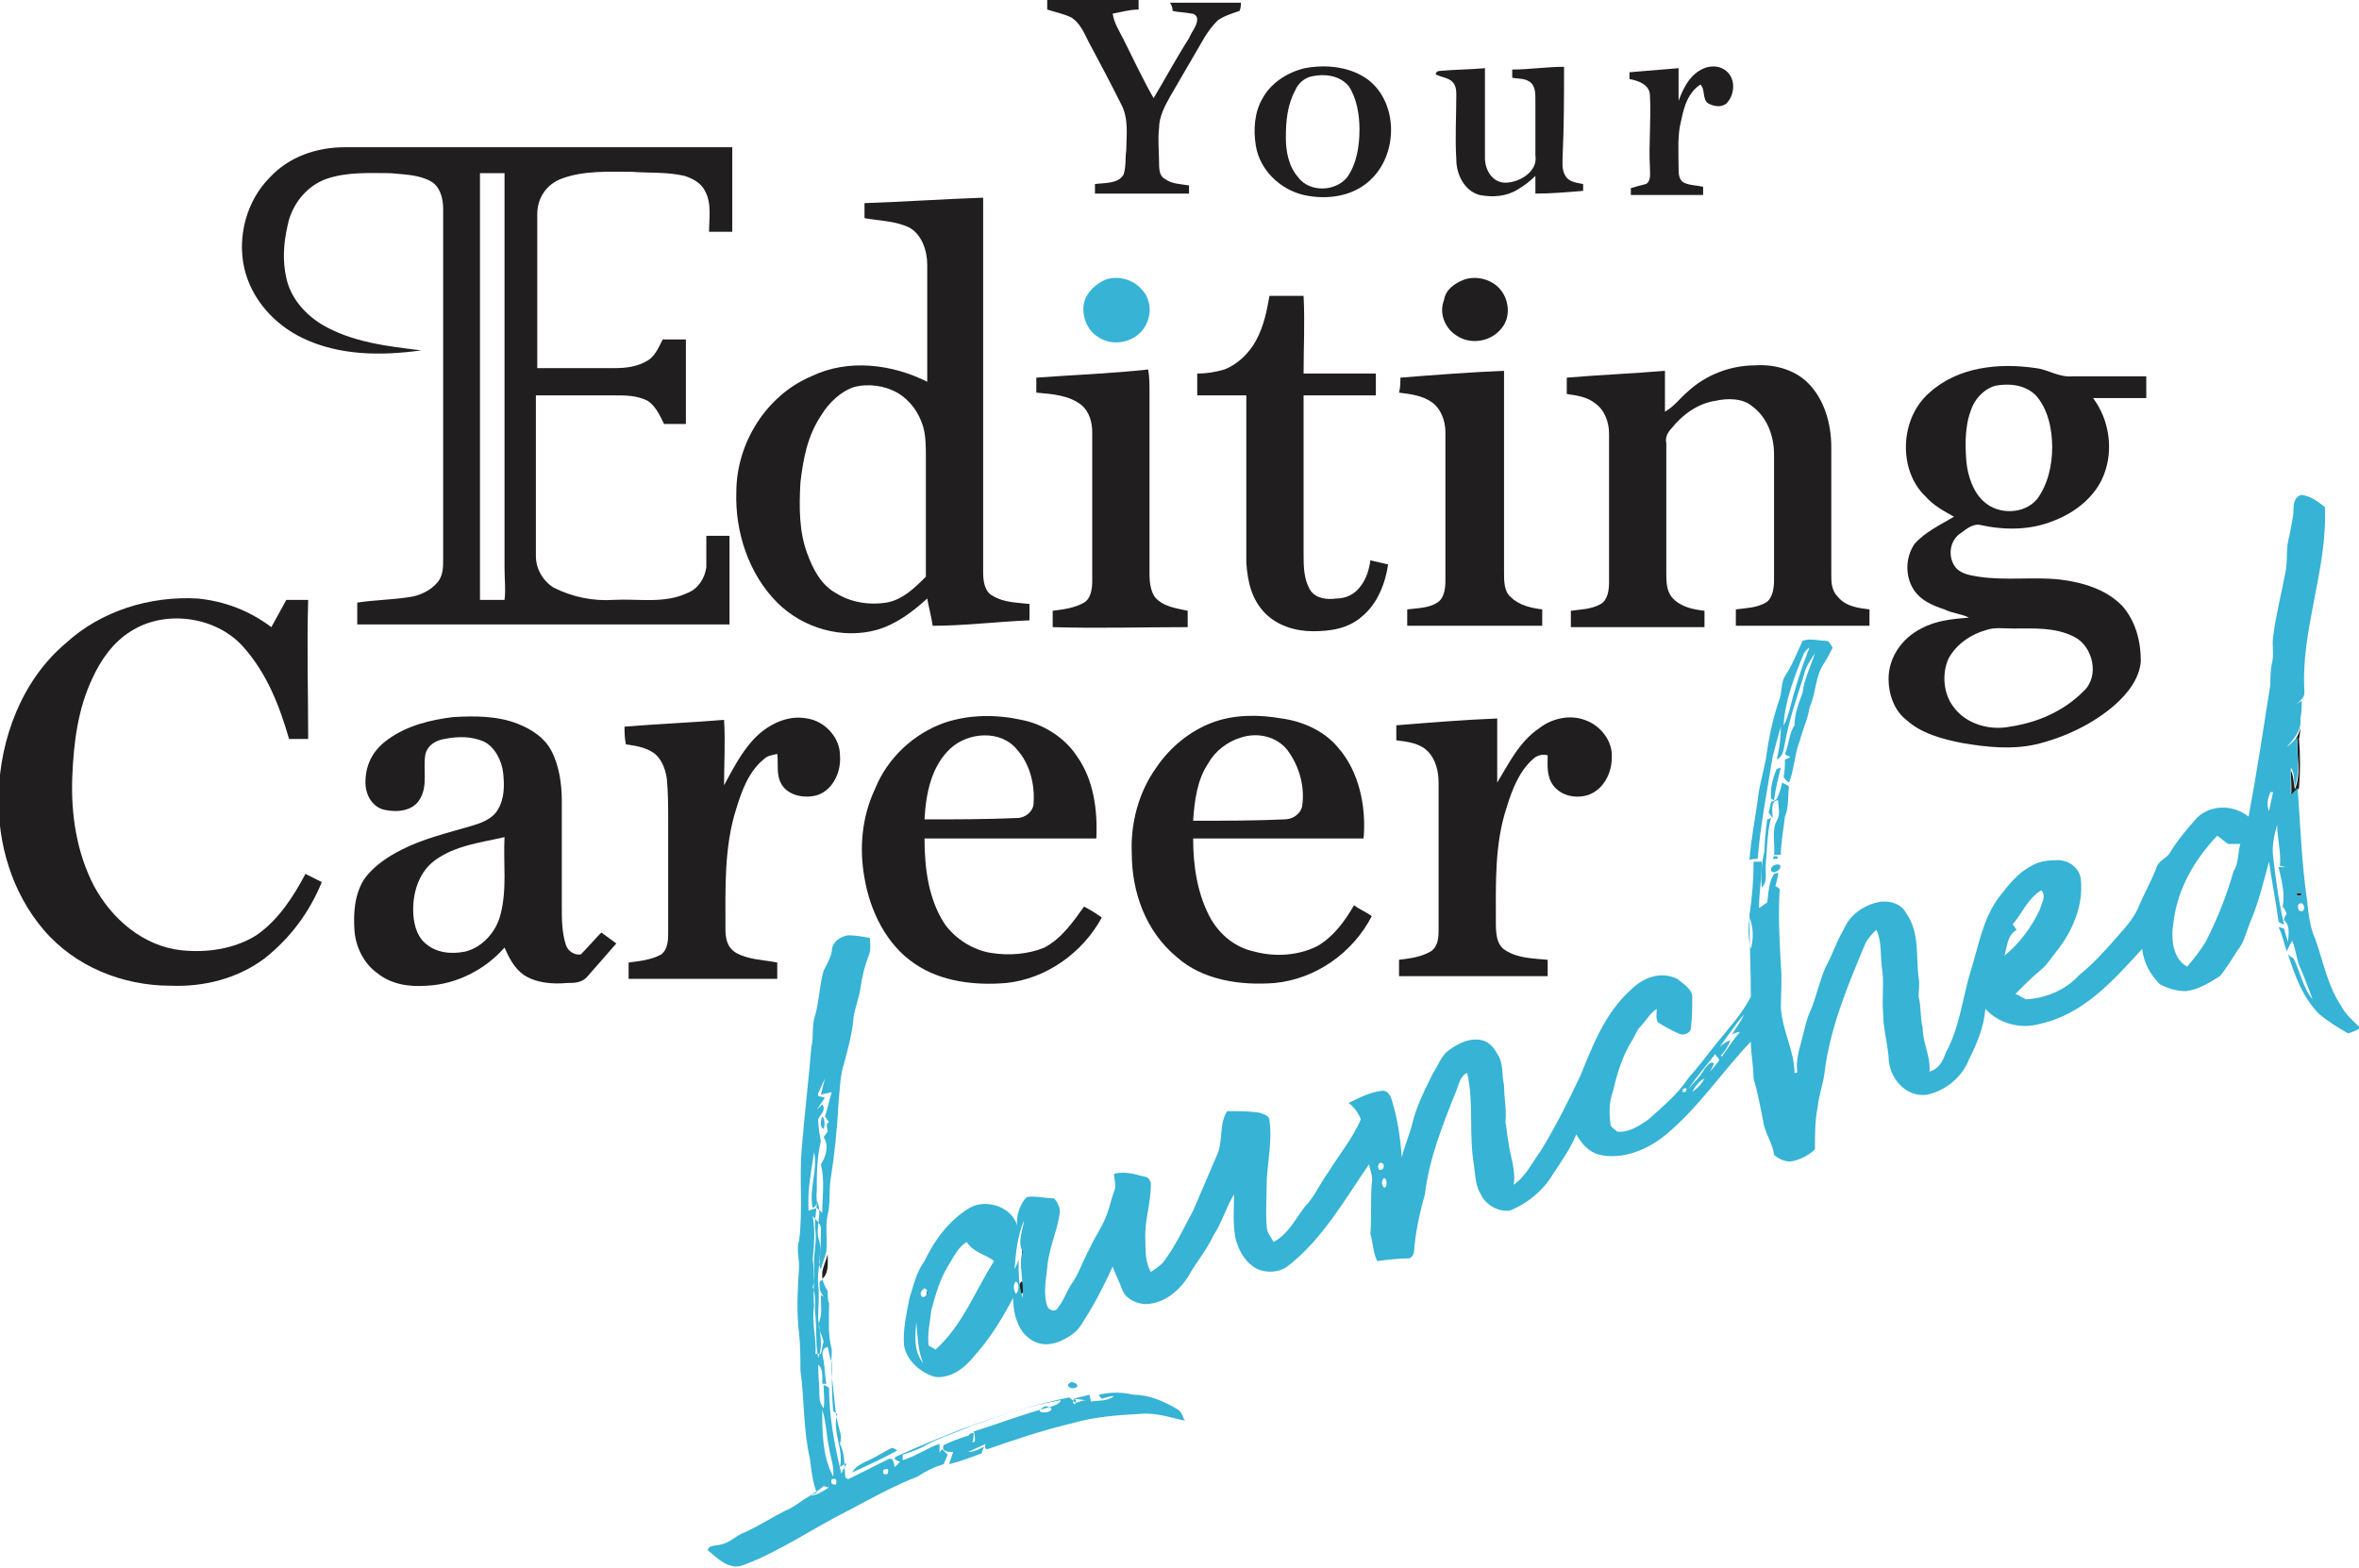
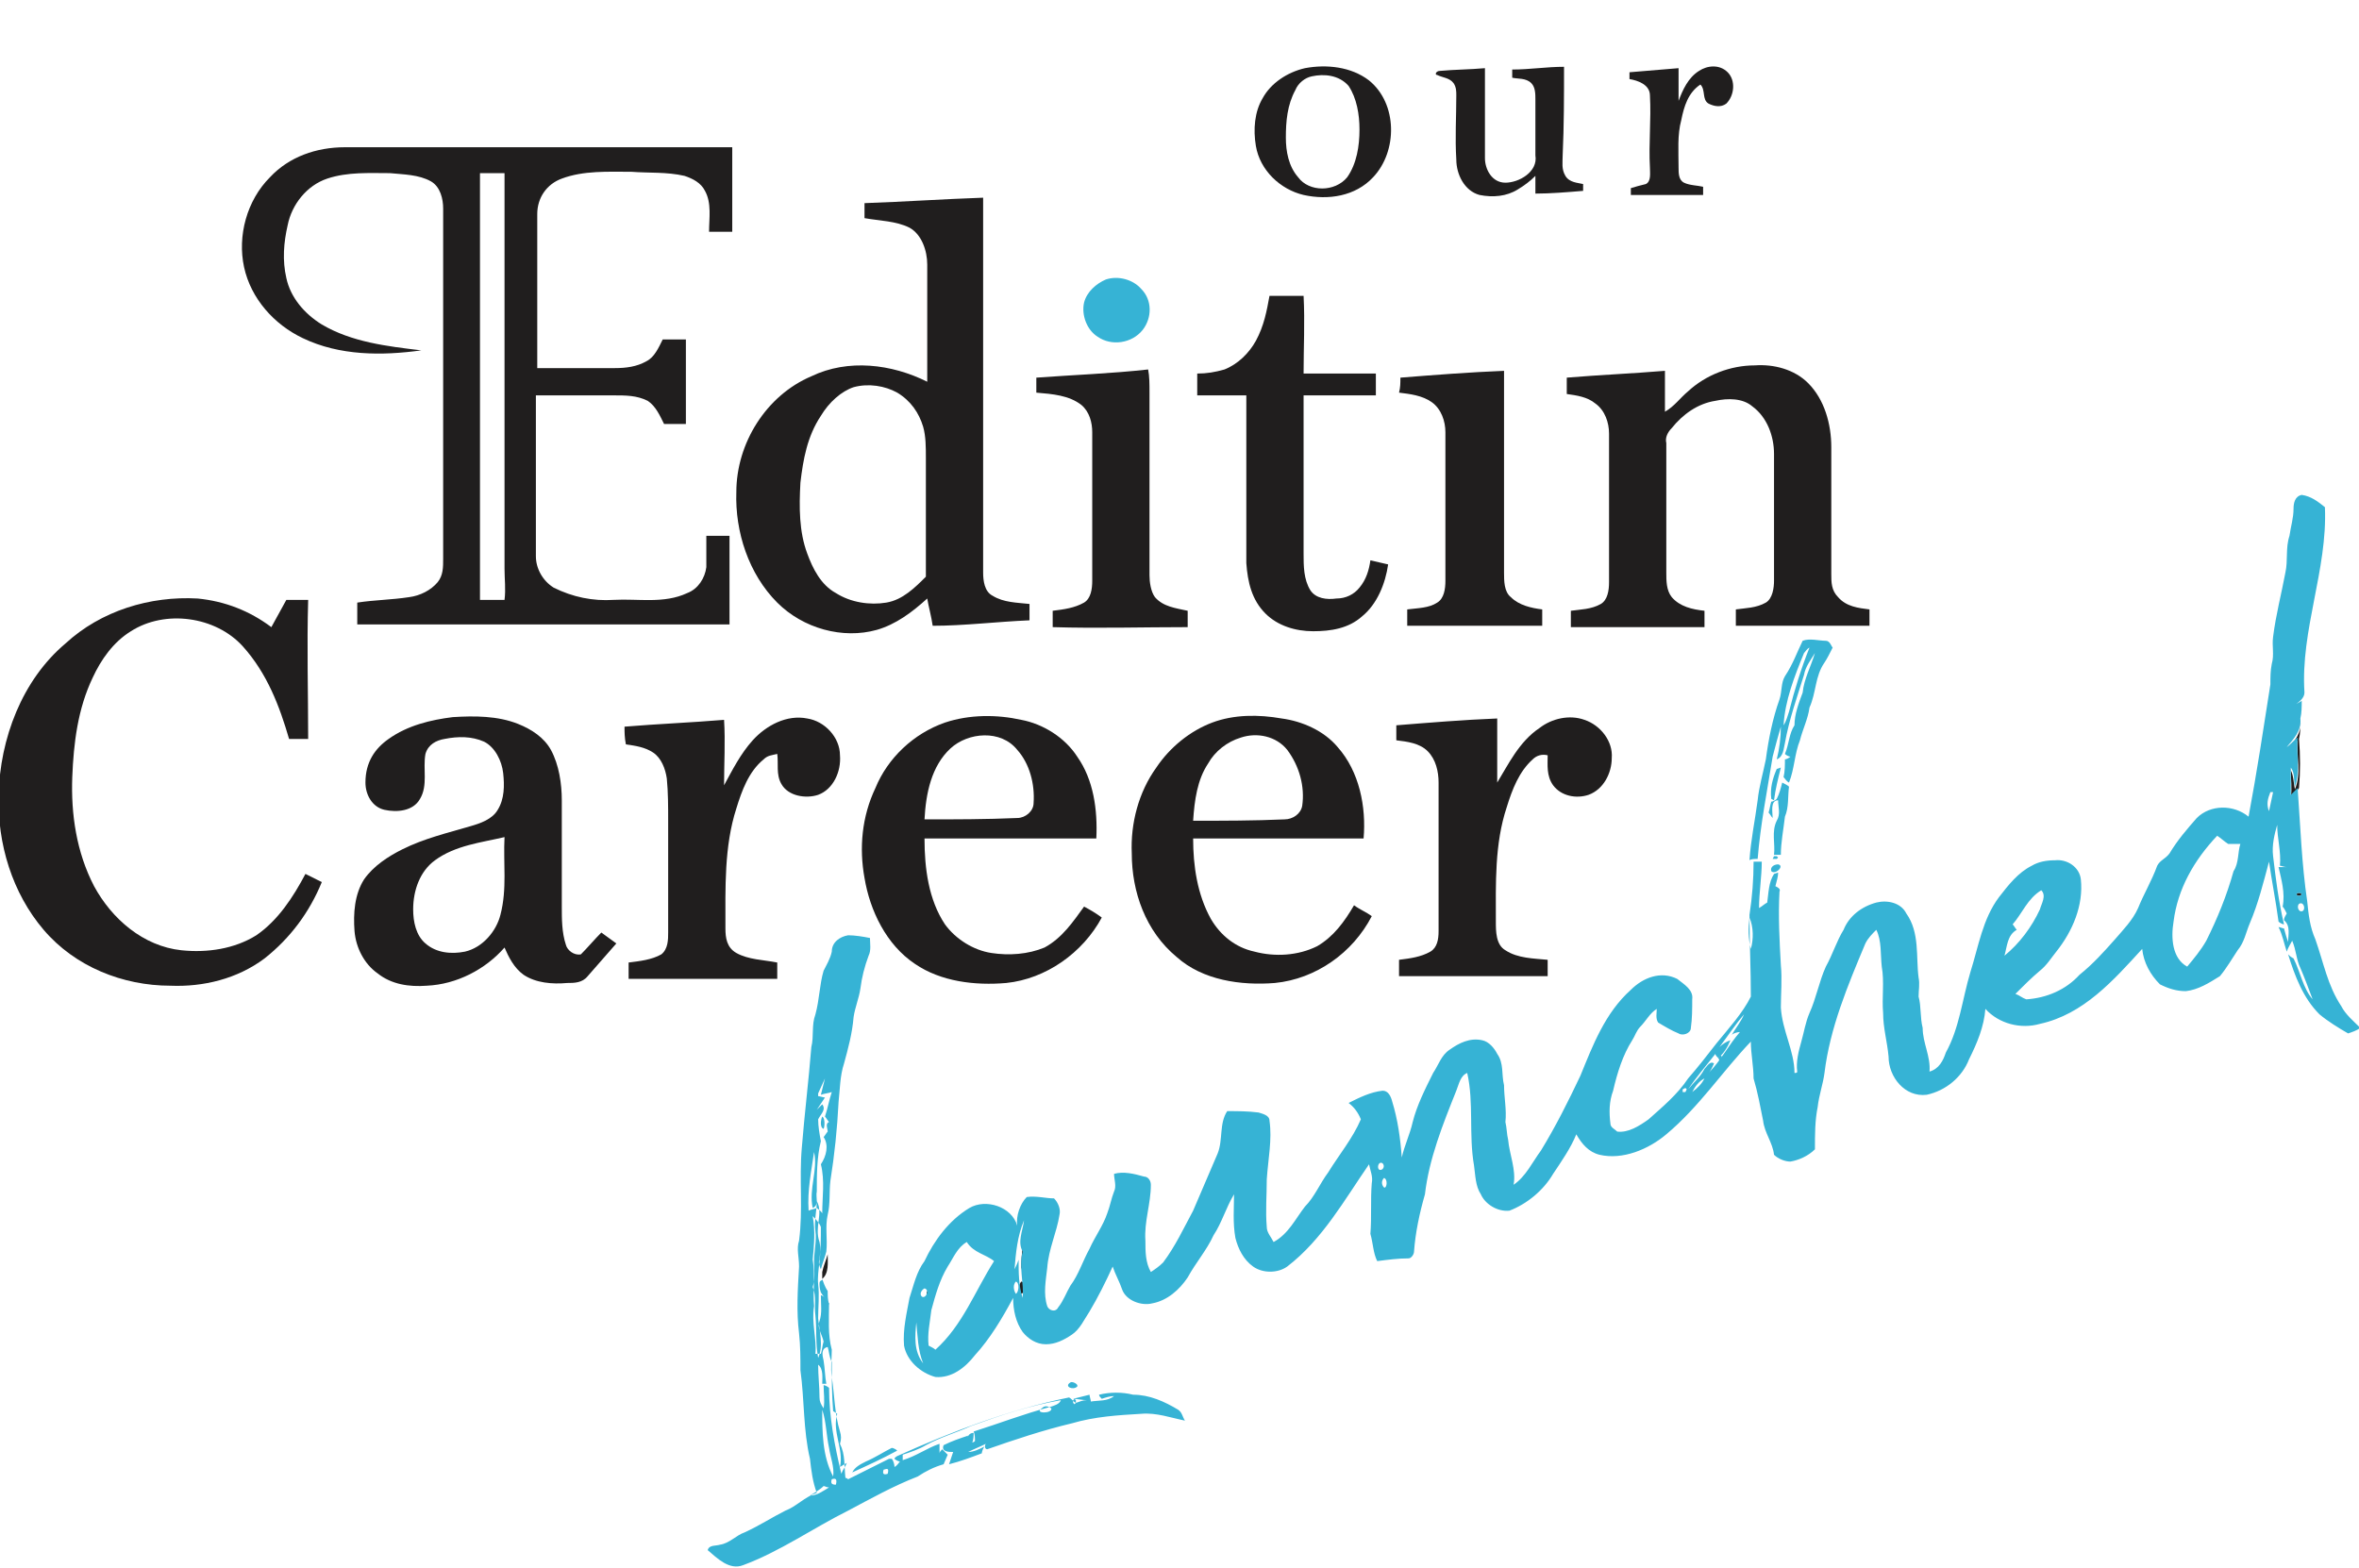
<svg xmlns="http://www.w3.org/2000/svg" version="1.1" id="Layer_1" x="0px" y="0px" width="173px" height="115px" viewBox="0 0 173 115" xml:space="preserve">
  <defs>
    <symbol id="content" viewBox="0 0 173 115" preserveAspectRatio="xMidYMid meet">
      <g id="NoColourRemove">
-         <path fill="#201E1E" d="M76.8,0h6.7c0,0.2,0,0.5,0,0.7c-0.7,0-1.3,0.2-1.9,0.3c0.1,0.7,0.5,1.3,0.8,1.9c0.7,1.4,1.4,2.9,2.2,4.3   c0.9-1.5,1.7-3,2.6-4.4c0.2-0.5,0.6-0.9,0.6-1.4c0-0.2-0.2-0.4-0.4-0.4c-0.5-0.1-1-0.1-1.4-0.2c0-0.2-0.1-0.5-0.2-0.6   c1.7,0,3.5,0,5.2,0c0,0.2,0,0.4-0.1,0.6c-0.6,0.2-1.2,0.4-1.6,0.7c-0.4,0.4-0.7,0.8-1,1.3c-0.8,1.4-1.7,2.9-2.5,4.3   C85.4,7.8,85,8.6,85,9.4c-0.1,0.8,0,1.7,0,2.5c0,0.4,0,1,0.4,1.2c0.5,0.4,1.2,0.4,1.8,0.5c0,0.2,0,0.5,0,0.6c-2.3,0-4.6,0-6.9,0   c0-0.2,0-0.5,0-0.7c0.7-0.1,1.7,0,2.1-0.7c0.2-0.6,0.1-1.2,0.2-1.8c0-1.1,0.2-2.3-0.4-3.4C81.4,6,80.6,4.5,79.8,3   c-0.3-0.6-0.6-1.3-1.2-1.7C78,1,77.4,0.9,76.8,0.7C76.8,0.5,76.8,0.2,76.8,0z" />
        <path fill="#201E1E" d="M95.7,5c1.6-0.3,3.4-0.1,4.7,0.9c2.1,1.7,2.1,5.2,0.3,7.1c-1.3,1.4-3.3,1.7-5.1,1.3   c-1.7-0.4-3.2-1.8-3.5-3.6c-0.2-1.2-0.1-2.5,0.5-3.5C93.2,6.1,94.4,5.3,95.7,5z M96.2,5.6c-0.5,0.1-1,0.5-1.2,1   c-0.6,1.1-0.7,2.3-0.7,3.5c0,1,0.2,2.1,0.9,2.9c0.8,1.1,2.7,1.1,3.6,0c0.7-1,0.9-2.3,0.9-3.5c0-1.1-0.2-2.3-0.8-3.2   C98.2,5.5,97.1,5.4,96.2,5.6z" />
        <path fill="#201E1E" d="M124.6,5.2c0.6-0.4,1.5-0.5,2.1,0.1c0.6,0.6,0.5,1.7-0.1,2.3c-0.4,0.3-0.9,0.2-1.3,0   c-0.5-0.3-0.2-1-0.6-1.4c-0.9,0.6-1.2,1.6-1.4,2.6c-0.3,1.1-0.2,2.3-0.2,3.5c0,0.4,0,0.9,0.4,1.1c0.4,0.2,1,0.2,1.4,0.3   c0,0.1,0,0.4,0,0.6c-1.8,0-3.6,0-5.3,0v-0.5c0.3-0.1,0.7-0.2,1.1-0.3c0.4-0.2,0.3-0.8,0.3-1.2c-0.1-1.8,0.1-3.5,0-5.3   c0-0.8-0.9-1.1-1.5-1.2c0-0.1,0-0.4,0-0.5c1.2-0.1,2.4-0.2,3.6-0.3c0,0.8,0,1.6,0,2.4C123.4,6.6,123.8,5.7,124.6,5.2z" />
        <path fill="#201E1E" d="M105.6,5.2c1.1-0.1,2.2-0.1,3.3-0.2c0,2.2,0,4.4,0,6.6c0,0.8,0.5,1.8,1.5,1.8s2.4-0.8,2.2-2   c0-1.4,0-2.7,0-4.1c0-0.4,0-0.9-0.3-1.2c-0.4-0.4-1-0.3-1.4-0.4c0-0.2,0-0.4,0-0.6c1.3,0,2.5-0.2,3.8-0.2c0,2.2,0,4.3-0.1,6.5   c0,0.5-0.1,1,0.2,1.5c0.3,0.5,0.9,0.5,1.3,0.6c0,0.2,0,0.4,0,0.5c-1.2,0.1-2.4,0.2-3.5,0.2c0-0.5,0-0.9,0-1.3   c-0.4,0.4-0.8,0.7-1.3,1c-0.8,0.5-1.8,0.6-2.8,0.4c-1.1-0.3-1.7-1.5-1.7-2.6c-0.1-1.6,0-3.1,0-4.7c0-0.3,0-0.6-0.2-0.9   c-0.3-0.4-0.8-0.4-1.2-0.6C105.2,5.5,105.3,5.2,105.6,5.2z" />
        <path fill="#201E1E" d="M19.8,13c1.4-1.5,3.4-2.2,5.5-2.2c9.5,0,18.9,0,28.4,0c0,2.1,0,4.2,0,6.2c-0.6,0-1.1,0-1.7,0   c0-1,0.2-2.1-0.3-3c-0.3-0.6-0.9-0.9-1.5-1.1c-1.3-0.3-2.6-0.2-3.9-0.3c-1.7,0-3.5-0.1-5.1,0.5c-1.1,0.4-1.8,1.4-1.8,2.6   c0,3.8,0,7.5,0,11.3c1.9,0,3.8,0,5.7,0c0.8,0,1.6-0.1,2.3-0.5c0.6-0.3,0.9-1,1.2-1.6c0.6,0,1.1,0,1.7,0c0,2.1,0,4.1,0,6.2   c-0.5,0-1.1,0-1.6,0c-0.3-0.6-0.6-1.3-1.2-1.7C46.7,29,45.9,29,45,29c-1.9,0-3.8,0-5.7,0c0,3.9,0,7.9,0,11.8c0,0.9,0.5,1.8,1.3,2.3   c1.4,0.7,2.9,1,4.4,0.9c1.8-0.1,3.7,0.3,5.4-0.5c0.8-0.3,1.3-1.1,1.4-1.9c0-0.7,0-1.5,0-2.3c0.6,0,1.1,0,1.7,0c0,2.2,0,4.3,0,6.5   c-9.1,0-18.2,0-27.3,0c0-0.5,0-1.1,0-1.6c1.3-0.2,2.5-0.2,3.8-0.4c0.8-0.1,1.6-0.5,2.1-1.1c0.4-0.5,0.4-1.1,0.4-1.7   c0-8.6,0-17.1,0-25.7c0-0.7-0.2-1.6-0.9-2c-0.9-0.5-2-0.5-3-0.6c-1.5,0-3.1-0.1-4.6,0.4s-2.6,1.9-2.9,3.4c-0.3,1.3-0.4,2.6-0.1,3.9   c0.3,1.4,1.3,2.6,2.6,3.4c2.2,1.3,4.8,1.6,7.3,1.9c-2.9,0.4-6,0.4-8.7-0.9c-2.1-1-3.8-2.9-4.3-5.2S18.1,14.7,19.8,13z M35.2,12.7   c0,10.4,0,20.9,0,31.3c0.6,0,1.2,0,1.8,0c0.1-0.8,0-1.5,0-2.3c0-9.7,0-19.3,0-29C36.4,12.7,35.7,12.7,35.2,12.7z" />
        <path fill="#201E1E" d="M63.4,14.9c2.9-0.1,5.8-0.3,8.7-0.4c0,9.2,0,18.4,0,27.5c0,0.6,0.1,1.4,0.7,1.7c0.8,0.5,1.8,0.5,2.7,0.6   c0,0.4,0,0.8,0,1.2c-2.4,0.1-4.8,0.4-7.1,0.4c-0.1-0.7-0.3-1.4-0.4-2c-1.1,1-2.3,1.9-3.7,2.3c-2.5,0.7-5.4-0.1-7.3-2   c-2.1-2.1-3.1-5.2-3-8.1c0-3.6,2.2-7.1,5.5-8.5c2.7-1.3,5.9-0.9,8.5,0.4c0-2.9,0-5.7,0-8.6c0-1-0.4-2.2-1.3-2.7   c-1-0.5-2.2-0.5-3.3-0.7C63.4,15.7,63.4,15.3,63.4,14.9z M60.2,30.5c-1,1.5-1.3,3.2-1.5,4.9c-0.1,1.8-0.1,3.6,0.5,5.2   c0.4,1.1,1,2.3,2.1,2.9c1.1,0.7,2.5,0.9,3.7,0.7c1.2-0.2,2.1-1.1,2.9-1.9c0-2.9,0-5.8,0-8.7c0-0.8,0-1.6-0.2-2.3   c-0.3-1-0.9-1.9-1.9-2.5c-0.9-0.5-2.1-0.7-3.2-0.4C61.7,28.7,60.8,29.5,60.2,30.5z" />
-         <path fill="#201E1E" d="M107.4,20.5c0.9-0.3,2,0,2.6,0.7c0.7,0.8,0.8,2.1,0.1,2.9c-0.8,1-2.3,1.2-3.3,0.5c-0.8-0.5-1.3-1.6-0.9-2.6   C106,21.3,106.6,20.8,107.4,20.5z" />
        <path fill="#201E1E" d="M93.1,21.7c0.8,0,1.7,0,2.5,0c0.1,1.9,0,3.8,0,5.7c1.8,0,3.6,0,5.3,0c0,0.5,0,1.1,0,1.6c-1.8,0-3.6,0-5.3,0   c0,3.9,0,7.7,0,11.6c0,0.9,0,1.9,0.5,2.7c0.4,0.6,1.2,0.7,1.9,0.6c0.7,0,1.3-0.3,1.7-0.8c0.5-0.6,0.7-1.3,0.8-2   c0.4,0.1,0.9,0.2,1.3,0.3c-0.2,1.4-0.8,2.9-1.9,3.8c-1,0.9-2.3,1.1-3.6,1.1c-1.3,0-2.6-0.4-3.5-1.3c-1-1-1.3-2.3-1.4-3.7   c0-4.1,0-8.2,0-12.3c-1.2,0-2.4,0-3.6,0c0-0.5,0-1.1,0-1.6c0.7,0,1.3-0.1,2-0.3c1-0.4,1.8-1.2,2.3-2.1   C92.7,23.9,92.9,22.8,93.1,21.7z" />
        <path fill="#201E1E" d="M123.8,28.7c1.3-1.2,3.1-1.9,4.9-1.9c1.4-0.1,2.9,0.3,3.9,1.3c1.2,1.2,1.7,3,1.7,4.7c0,3.1,0,6.2,0,9.3   c0,0.6,0,1.2,0.5,1.7c0.6,0.7,1.5,0.8,2.3,0.9c0,0.4,0,0.8,0,1.2c-3.3,0-6.5,0-9.8,0c0-0.4,0-0.8,0-1.2c0.7-0.1,1.5-0.1,2.2-0.5   c0.5-0.3,0.6-1.1,0.6-1.6c0-3.1,0-6.2,0-9.3c0-1.3-0.5-2.7-1.6-3.5c-0.7-0.6-1.8-0.6-2.7-0.4c-1.3,0.2-2.4,1-3.2,2   c-0.3,0.3-0.5,0.7-0.4,1.1c0,3.2,0,6.4,0,9.5c0,0.6,0,1.3,0.4,1.8c0.6,0.7,1.5,0.9,2.4,1c0,0.4,0,0.8,0,1.2c-3.3,0-6.5,0-9.8,0   c0-0.4,0-0.8,0-1.2c0.7-0.1,1.5-0.1,2.2-0.5c0.5-0.3,0.6-1,0.6-1.6c0-3.6,0-7.3,0-10.9c0-0.8-0.3-1.7-1-2.2   c-0.6-0.5-1.4-0.6-2.1-0.7c0-0.4,0-0.8,0-1.2c2.4-0.2,4.8-0.3,7.2-0.5c0,1,0,2,0,3C122.8,29.8,123.2,29.2,123.8,28.7z" />
-         <path fill="#201E1E" d="M141.5,28.8c2.1-1.9,5.1-2.2,7.8-1.8c0.9,0.1,1.7,0.7,2.7,0.6c1.8,0,3.6,0,5.4,0c0,0.5,0,1.1,0,1.6   c-1.3,0-2.6,0-3.9,0c1.2,1.6,1.5,3.8,0.8,5.6c-0.6,1.6-2.1,2.8-3.7,3.4c-1.7,0.7-3.6,0.7-5.4,0.3c-0.5-0.1-1,0.3-1.4,0.6   c-0.8,0.5-1,1.7-0.4,2.5c0.4,0.5,1.1,0.6,1.7,0.7c2,0.3,4,0,5.9,0.2c1.7,0.2,3.4,0.7,4.6,1.9c1,1.1,1.4,2.6,1.4,4.1   c-0.1,1.3-1,2.4-1.9,3.2c-1.6,1.4-3.7,2.4-5.8,2.9c-1.8,0.4-3.6,0.2-5.4-0.1c-1.5-0.3-3-0.7-4.1-1.7c-0.9-0.7-1.3-1.9-1.3-3   c0-1.6,1-3,2.4-3.7c1.1-0.6,2.3-0.7,3.5-0.8c-0.6-0.3-1.2-0.3-1.8-0.6c-0.9-0.3-1.9-0.7-2.4-1.7s-0.4-2.2,0.2-3.1   c0.8-0.9,1.9-1.4,2.9-2c-0.7-0.4-1.5-0.8-2.1-1.5C139.2,34.5,139.3,30.7,141.5,28.8z M146.3,28.3c-0.7,0.2-1.3,0.8-1.6,1.4   c-0.6,1.3-0.6,2.7-0.5,4.1c0.1,1.1,0.5,2.3,1.3,3c1.1,1,3,0.9,3.9-0.2c0.8-1.1,1.1-2.5,1.1-3.8c0-1.3-0.3-2.8-1.2-3.8   C148.5,28.2,147.3,28.1,146.3,28.3z M145.7,46.2c-1.1,0.3-2.2,1-2.8,2.1c-0.5,1.1-0.4,2.6,0.4,3.6c0.9,1.2,2.6,1.7,4.1,1.4   c2-0.3,3.9-1.1,5.4-2.6c1.2-1.1,0.7-3.3-0.7-4c-1.4-0.7-2.9-0.6-4.4-0.6C146.9,46.1,146.3,46,145.7,46.2z" />
        <path fill="#201E1E" d="M76,27.7c2.7-0.2,5.5-0.3,8.2-0.6c0.1,0.5,0.1,1.1,0.1,1.7c0,4.5,0,8.9,0,13.4c0,0.5,0.1,1.2,0.4,1.6   c0.6,0.7,1.5,0.8,2.4,1c0,0.4,0,0.8,0,1.2c-3.3,0-6.6,0.1-9.9,0c0-0.4,0-0.8,0-1.2c0.8-0.1,1.6-0.2,2.3-0.6c0.5-0.3,0.6-1,0.6-1.6   c0-3.6,0-7.3,0-10.9c0-0.7-0.2-1.5-0.8-2c-0.9-0.7-2.1-0.8-3.3-0.9C76,28.4,76,28.1,76,27.7z" />
        <path fill="#201E1E" d="M102.7,27.7c2.5-0.2,5.1-0.4,7.6-0.5c0,5,0,9.9,0,14.8c0,0.6,0,1.4,0.5,1.8c0.6,0.6,1.5,0.8,2.3,0.9   c0,0.4,0,0.8,0,1.2c-3.3,0-6.6,0-9.9,0c0-0.4,0-0.8,0-1.2c0.8-0.1,1.6-0.1,2.2-0.5c0.5-0.3,0.6-1,0.6-1.6c0-3.6,0-7.3,0-10.9   c0-0.8-0.3-1.7-1-2.2s-1.6-0.6-2.4-0.7C102.7,28.4,102.7,28.1,102.7,27.7z" />
        <path fill="#201E1E" d="M4.8,47.2c2.6-2.4,6.2-3.5,9.7-3.3c2,0.2,3.8,0.9,5.4,2.1c0.4-0.7,0.7-1.3,1.1-2c0.5,0,1.1,0,1.6,0   c-0.1,3.4,0,6.8,0,10.2c-0.5,0-1,0-1.4,0c-0.7-2.4-1.6-4.8-3.4-6.8c-2-2.2-5.7-2.7-8.2-1.1c-1.3,0.8-2.2,2.1-2.8,3.4   C5.7,52,5.4,54.5,5.3,57c-0.1,2.7,0.3,5.5,1.6,8c1.3,2.4,3.6,4.4,6.4,4.7c1.9,0.2,3.9-0.1,5.5-1.1c1.6-1.1,2.7-2.8,3.6-4.5   c0.4,0.2,0.8,0.4,1.2,0.6c-0.9,2.2-2.3,4.1-4.2,5.6c-2,1.5-4.5,2.1-6.9,2c-3.5,0-7-1.4-9.3-4.1c-2.3-2.7-3.4-6.3-3.3-9.9   C0,54.2,1.6,49.9,4.8,47.2z" />
        <path fill="#201E1E" d="M28.5,54.2c1.4-1,3.1-1.4,4.7-1.6c1.6-0.1,3.3-0.1,4.8,0.5c1,0.4,1.9,1,2.4,1.9c0.6,1.1,0.8,2.5,0.8,3.7   c0,2.6,0,5.2,0,7.8c0,0.9,0,1.9,0.3,2.8c0.1,0.4,0.6,0.8,1.1,0.7c0.5-0.5,1-1.1,1.5-1.6c0.4,0.3,0.7,0.5,1.1,0.8   c-0.7,0.8-1.4,1.6-2.1,2.4c-0.4,0.5-1,0.5-1.5,0.5c-1.1,0.1-2.3,0-3.2-0.6c-0.7-0.5-1.1-1.3-1.4-2c-1.4,1.6-3.5,2.7-5.7,2.8   c-1.3,0.1-2.6-0.1-3.6-0.9c-1-0.7-1.6-1.9-1.7-3.1c-0.1-1.3,0-2.7,0.7-3.8c0.7-1,1.8-1.7,2.8-2.2c1.6-0.8,3.3-1.2,5-1.7   c0.7-0.2,1.6-0.5,2-1.2c0.5-0.8,0.5-1.8,0.4-2.7c-0.1-0.9-0.6-1.9-1.4-2.3c-0.9-0.4-1.9-0.4-2.9-0.2c-0.6,0.1-1.2,0.4-1.4,1.1   c-0.2,1.1,0.2,2.3-0.4,3.3c-0.5,0.9-1.7,1-2.6,0.8c-0.9-0.2-1.4-1.1-1.4-2C26.8,55.9,27.5,54.9,28.5,54.2z M31.9,63.1   c-1.1,0.8-1.6,2.2-1.6,3.6c0,0.9,0.2,1.9,0.9,2.5c0.8,0.7,1.9,0.8,2.9,0.6c1.3-0.3,2.3-1.5,2.6-2.7c0.5-1.9,0.2-3.8,0.3-5.7   C35.3,61.8,33.4,62,31.9,63.1z" />
        <path fill="#201E1E" d="M45.8,53.3c2.4-0.2,4.9-0.3,7.3-0.5c0.1,1.6,0,3.2,0,4.8c0.6-1.1,1.2-2.3,2.1-3.3c1-1.1,2.5-1.9,4-1.6   c1.3,0.2,2.4,1.4,2.4,2.7c0.1,1.2-0.5,2.5-1.6,2.9c-0.9,0.3-2.2,0.1-2.7-0.8c-0.4-0.7-0.2-1.5-0.3-2.2c-0.4,0.1-0.7,0.1-1,0.4   c-1.1,0.9-1.6,2.3-2,3.6c-0.9,2.8-0.8,5.8-0.8,8.8c0,0.7,0.1,1.4,0.8,1.8c0.9,0.5,2,0.5,3,0.7c0,0.4,0,0.8,0,1.2   c-3.6,0-7.3,0-10.9,0c0-0.4,0-0.8,0-1.2c0.8-0.1,1.7-0.2,2.4-0.6c0.5-0.4,0.5-1.1,0.5-1.6c0-2.7,0-5.4,0-8.2c0-1,0-2.1-0.1-3.1   c-0.1-0.7-0.4-1.5-1-1.9c-0.6-0.4-1.3-0.5-2-0.6C45.8,54.1,45.8,53.7,45.8,53.3z" />
        <path fill="#201E1E" d="M69.3,53c1.8-0.6,3.8-0.6,5.6-0.2c1.6,0.3,3.2,1.3,4.1,2.7c1.2,1.7,1.5,3.9,1.4,6c-4.2,0-8.4,0-12.6,0   c0,2.2,0.3,4.5,1.5,6.3c0.8,1.1,2.1,1.9,3.4,2.1c1.3,0.2,2.7,0.1,3.9-0.4c1.3-0.7,2.1-1.9,2.9-3c0.4,0.2,0.9,0.5,1.3,0.8   c-1.4,2.6-4.1,4.5-7,4.8c-2.3,0.2-4.8-0.1-6.7-1.4c-2.1-1.4-3.3-3.9-3.7-6.3c-0.4-2.2-0.2-4.5,0.8-6.6C65.1,55.6,67,53.8,69.3,53z    M69.7,54.9c-1.4,1.3-1.8,3.3-1.9,5.2c2.3,0,4.5,0,6.8-0.1c0.6,0,1.2-0.5,1.2-1.1c0.1-1.4-0.3-2.9-1.2-3.9   C73.4,53.5,71,53.7,69.7,54.9z" />
        <path fill="#201E1E" d="M88.9,53c1.6-0.6,3.4-0.6,5.1-0.3c1.5,0.2,3.1,0.9,4.1,2.1c1.6,1.8,2.1,4.4,1.9,6.7c-4.2,0-8.4,0-12.5,0   c0,2,0.3,4.1,1.3,5.9c0.7,1.2,1.8,2.1,3.2,2.4c1.5,0.4,3.2,0.3,4.6-0.4c1.2-0.7,2-1.8,2.7-3c0.4,0.3,0.9,0.5,1.3,0.8   c-1.4,2.7-4.1,4.6-7.1,4.9c-2.5,0.2-5.3-0.2-7.2-1.9C84,68.3,83,65.4,83,62.6c-0.1-2.2,0.5-4.5,1.8-6.3   C85.8,54.8,87.3,53.6,88.9,53z M91,54.1c-1,0.3-1.9,1-2.4,1.9c-0.8,1.2-1,2.7-1.1,4.2c2.2,0,4.5,0,6.7-0.1c0.6,0,1.2-0.4,1.3-1   c0.2-1.4-0.2-2.9-1.1-4.1C93.6,54,92.2,53.7,91,54.1z" />
        <path fill="#201E1E" d="M112.9,53.4c0.9-0.7,2.2-1,3.3-0.6c1.2,0.4,2.1,1.6,2,2.8c0,1.1-0.6,2.3-1.7,2.7c-0.9,0.3-2,0.1-2.6-0.7   c-0.5-0.7-0.4-1.5-0.4-2.2c-0.4-0.1-0.8,0-1.1,0.3c-1,0.9-1.5,2.2-1.9,3.5c-0.9,2.7-0.8,5.6-0.8,8.4c0,0.7,0,1.7,0.7,2.1   c0.9,0.6,2.1,0.6,3.1,0.7c0,0.4,0,0.8,0,1.2c-3.6,0-7.3,0-10.9,0c0-0.4,0-0.8,0-1.2c0.8-0.1,1.6-0.2,2.3-0.6   c0.5-0.3,0.6-0.9,0.6-1.5c0-3.6,0-7.3,0-10.9c0-0.8-0.2-1.7-0.8-2.3c-0.6-0.6-1.5-0.7-2.3-0.8c0-0.4,0-0.7,0-1.1   c2.5-0.2,4.9-0.4,7.4-0.5c0,1.6,0,3.1,0,4.7C110.6,56.1,111.4,54.4,112.9,53.4z" />
        <path fill="#201E1E" d="M167.7,55c0.6-0.6,1.1-1.3,1-2.1c0,0.5,0,0.9-0.1,1.3c0.1,1.2,0.1,2.4,0,3.6c0,0-0.1,0.1-0.1,0.2   c-0.2,0.2-0.3,0.3-0.5,0.5c0.1-0.7,0-1.3,0-2c0.2,0.4,0.2,0.9,0.3,1.4c0.5-1.2,0.1-2.4,0.2-3.6C168.2,54.5,168,54.7,167.7,55z" />
        <path fill="#201E1E" d="M168.5,65.5h0.2l0.1,0.1l-0.1,0.1h-0.2l-0.1-0.1L168.5,65.5z" />
        <path fill="#201E1E" d="M124.5,80.1c0.2-0.4,0.5-0.7,0.9-1C125.2,79.5,124.9,79.8,124.5,80.1z" />
        <path fill="#201E1E" d="M123.8,79.9h0.2l0.1,0.1l-0.1,0.1h-0.2l-0.1-0.1L123.8,79.9z" />
        <path fill="#201E1E" d="M101.7,85.2c0.3-0.1,0.3,0.4,0.1,0.5C101.5,85.8,101.5,85.3,101.7,85.2z" />
        <path fill="#201E1E" d="M101.9,86.4c0.3,0,0.3,0.7,0,0.7C101.7,86.9,101.7,86.6,101.9,86.4z" />
        <path fill="#201E1E" d="M74.9,93.1c0-1.2,0.1-2.4,0.7-3.5c-0.1,0.7-0.5,1.6-0.1,2.3c-0.3,1.1,0.1,2.3,0,3.4   c-0.3-0.9-0.4-1.9-0.3-2.8C75,92.6,75,92.8,74.9,93.1z" />
        <path fill="#201E1E" d="M60.3,93.3c0.1-0.5,0.3-0.9,0.4-1.3c0,0.6,0.1,1.4-0.4,1.8v0.1C60.3,93.7,60.3,93.4,60.3,93.3z" />
        <path fill="#201E1E" d="M74.9,94c0.3,0,0.3,0.8,0,0.9C74.7,94.6,74.7,94.2,74.9,94z" />
        <path fill="#201E1E" d="M68.3,94.5c0.4,0,0.1,0.8-0.2,0.6C67.8,94.9,68,94.6,68.3,94.5z" />
        <path fill="#201E1E" d="M78.2,103.8l0.1-0.1l0.1,0.1v0.2l-0.1,0.1l-0.1-0.1V103.8z" />
        <path fill="#201E1E" d="M64.3,108.9c0.3-0.1,0.4,0,0.3,0.3C64.3,109.2,64.2,109.1,64.3,108.9z" />
        <path fill="#36B3D5" d="M81.1,20.5c0.9-0.3,2,0,2.6,0.7c0.8,0.8,0.8,2.1,0.1,3c-0.8,1-2.3,1.2-3.3,0.5c-0.8-0.5-1.2-1.6-1-2.5   C79.7,21.4,80.4,20.8,81.1,20.5z" />
        <path fill="#36B3D5" d="M168.2,37.3c0-0.4,0.1-0.9,0.6-1c0.7,0.1,1.2,0.5,1.7,0.9c0.2,4.6-1.8,9-1.5,13.6c0,0.4-0.4,0.7-0.7,0.9   c0.1-0.1,0.4-0.2,0.5-0.3c0,0.4,0,0.9-0.1,1.3c0.1,0.9-0.5,1.5-1,2.1c0.3-0.2,0.5-0.5,0.8-0.7c-0.1,1.2,0.2,2.5-0.2,3.6   c-0.1-0.5,0-1-0.3-1.4c0,0.7,0,1.3,0,2c0.2-0.2,0.3-0.3,0.5-0.5c0.2,2.8,0.3,5.6,0.7,8.3c0.1,1,0.2,1.9,0.6,2.8   c0.6,1.7,0.9,3.4,1.9,4.9c0.3,0.6,0.9,1.1,1.4,1.6c-0.3,0.2-0.6,0.3-0.9,0.4c-0.7-0.4-1.5-0.9-2.1-1.4c-1.2-1.2-1.8-2.8-2.3-4.4   c0.1,0.1,0.2,0.2,0.4,0.3c0.5,1,0.7,2.2,1.4,3c-0.3-0.8-0.6-1.6-0.9-2.3c-0.3-0.6-0.3-1.3-0.6-2c-0.1,0.2-0.3,0.5-0.4,0.8   c-0.2-0.6-0.3-1.2-0.6-1.8c0.1,0,0.3,0.1,0.4,0.1c0.1,0.4,0.2,0.7,0.3,1c0-0.5,0.2-1.2-0.3-1.6c0-0.2,0.1-0.3,0.2-0.5   c-0.1-0.2-0.2-0.4-0.3-0.5c0.2-1-0.1-2-0.3-2.9c0.1,0,0.4,0,0.6,0c-0.2,0-0.4-0.1-0.5-0.1c0.1-1-0.2-2-0.2-3   c-0.2,0.7-0.4,1.5-0.3,2.3c0.2,1.7,0.4,3.3,0.8,5c-0.1,0-0.3-0.1-0.4-0.2c-0.2-1.5-0.5-3-0.7-4.4c-0.4,1.5-0.8,3.1-1.4,4.5   c-0.3,0.7-0.4,1.4-0.9,2c-0.4,0.6-0.8,1.3-1.3,1.9c-0.8,0.5-1.6,1-2.5,1.1c-0.7,0-1.3-0.2-1.9-0.5c-0.7-0.7-1.2-1.6-1.3-2.6   c-2.1,2.3-4.3,4.8-7.5,5.5c-1.4,0.4-3,0-4-1.1c-0.1,1.3-0.6,2.5-1.2,3.7c-0.5,1.3-1.7,2.3-3.1,2.6c-1.6,0.2-2.8-1.3-2.8-2.8   c-0.1-1.1-0.4-2.1-0.4-3.2c-0.1-1.1,0.1-2.3-0.1-3.4c-0.1-0.9,0-1.9-0.4-2.7c-0.3,0.3-0.6,0.6-0.8,1c-1.3,3.1-2.6,6.2-3,9.5   c-0.1,0.8-0.4,1.6-0.5,2.5c-0.2,1-0.2,2-0.2,3.1c-0.5,0.5-1.2,0.8-1.8,0.9c-0.4,0-0.9-0.2-1.2-0.5c-0.1-0.9-0.7-1.6-0.8-2.5   c-0.2-1-0.4-2.1-0.7-3.1c0-0.9-0.2-1.8-0.2-2.7c-2.1,2.2-3.8,4.8-6.2,6.8c-1.3,1.1-3.2,1.9-4.9,1.5c-0.8-0.2-1.3-0.8-1.7-1.5   c-0.4,1-1.1,2-1.7,2.9c-0.7,1.2-1.9,2.2-3.2,2.7c-0.9,0.1-1.8-0.5-2.1-1.2c-0.4-0.6-0.4-1.4-0.5-2.1c-0.4-2.3,0-4.6-0.5-6.8   c-0.5,0.2-0.6,0.8-0.8,1.3c-1,2.5-2,5-2.3,7.6c-0.4,1.4-0.7,2.8-0.8,4.2c0,0.2-0.2,0.5-0.4,0.5c-0.8,0-1.5,0.1-2.3,0.2   c-0.3-0.6-0.3-1.3-0.5-2c0.1-1.2,0-2.5,0.1-3.7c0.1-0.5-0.1-0.9-0.2-1.4c-1.8,2.6-3.4,5.5-6,7.5c-0.7,0.5-1.8,0.5-2.5,0   c-0.7-0.5-1.1-1.3-1.3-2.1c-0.2-1.1-0.1-2.2-0.1-3.2c-0.6,1-0.9,2.1-1.5,3c-0.5,1.1-1.3,2-1.9,3.1c-0.6,0.9-1.5,1.7-2.6,1.9   c-0.8,0.2-1.9-0.2-2.2-1c-0.2-0.6-0.5-1.1-0.7-1.7c-0.5,1.1-1.1,2.3-1.7,3.3c-0.4,0.6-0.7,1.3-1.3,1.7c-0.6,0.4-1.2,0.7-1.9,0.7   c-0.7,0-1.3-0.4-1.7-0.9c-0.5-0.7-0.7-1.6-0.7-2.5c-0.8,1.5-1.7,3-2.8,4.2c-0.7,0.9-1.7,1.7-2.9,1.6c-1.1-0.3-2.1-1.2-2.3-2.3   c-0.1-1.2,0.2-2.4,0.4-3.5c0.3-0.9,0.5-1.9,1.1-2.7c0.7-1.5,1.8-3,3.3-3.9c1.2-0.7,3.1-0.1,3.5,1.3c-0.1-0.7,0.2-1.6,0.7-2.1   c0.7-0.1,1.4,0.1,2,0.1c0.3,0.3,0.5,0.8,0.4,1.2c-0.2,1.3-0.8,2.5-0.9,3.9c-0.1,0.9-0.3,1.9,0,2.8c0.1,0.3,0.6,0.5,0.8,0.1   c0.4-0.5,0.6-1.1,0.9-1.6c0.6-0.8,0.9-1.8,1.4-2.7c0.4-0.9,1-1.7,1.3-2.6c0.2-0.5,0.3-1.1,0.5-1.6c0.2-0.4,0-0.9,0-1.3   c0.7-0.2,1.5,0,2.2,0.2c0.3,0,0.5,0.3,0.5,0.6c0,1.4-0.5,2.7-0.4,4.1c0,0.8,0,1.6,0.4,2.3c0.3-0.2,0.6-0.4,0.9-0.7   c0.9-1.2,1.5-2.5,2.2-3.8c0.6-1.4,1.2-2.8,1.8-4.2c0.4-1,0.1-2.2,0.7-3.1c0.8,0,1.5,0,2.3,0.1c0.3,0.1,0.8,0.2,0.8,0.6   c0.2,1.4-0.1,2.8-0.2,4.3c0,1.2-0.1,2.3,0,3.5c0,0.4,0.3,0.7,0.5,1.1c1.1-0.6,1.6-1.7,2.3-2.6c0.7-0.7,1.1-1.7,1.7-2.5   c0.8-1.3,1.8-2.5,2.4-3.9c-0.2-0.5-0.5-0.9-0.9-1.2c0.8-0.4,1.6-0.8,2.5-0.9c0.4,0,0.6,0.4,0.7,0.8c0.4,1.3,0.6,2.7,0.7,4.1   c0.2-0.9,0.6-1.7,0.8-2.6c0.3-1.2,0.9-2.4,1.5-3.6c0.4-0.6,0.6-1.3,1.2-1.7c0.7-0.5,1.5-0.9,2.4-0.7c0.5,0.1,0.9,0.6,1.1,1   c0.5,0.7,0.3,1.5,0.5,2.3c0,0.9,0.2,1.8,0.1,2.7c0.1,0.4,0.1,0.9,0.2,1.3c0.1,1.1,0.6,2.2,0.4,3.3c0.9-0.6,1.4-1.7,2-2.5   c1.1-1.8,2-3.6,2.9-5.5c0.9-2.2,1.8-4.6,3.7-6.3c0.9-0.9,2.2-1.4,3.4-0.8c0.5,0.4,1.2,0.8,1.1,1.5c0,0.7,0,1.4-0.1,2.1   c0,0.4-0.6,0.6-0.9,0.4c-0.5-0.2-1-0.5-1.5-0.8c-0.2-0.3-0.1-0.7-0.1-1c-0.5,0.3-0.8,0.9-1.2,1.3c-0.3,0.3-0.4,0.7-0.6,1   c-0.7,1.1-1.1,2.4-1.4,3.7c-0.3,0.8-0.3,1.6-0.2,2.4c0,0.3,0.3,0.4,0.5,0.6c0.8,0.1,1.6-0.4,2.3-0.9c1-0.9,2.1-1.8,2.9-3   c0.7-0.8,1.4-1.7,2.1-2.6c0.9-1.1,1.9-2.2,2.5-3.4c0-2-0.1-4-0.1-6c0.2-1.3,0.3-2.6,0.3-3.9c0.2,0,0.4,0,0.6,0   c0,1.1-0.2,2.3-0.2,3.4c0.2-0.1,0.4-0.3,0.6-0.4c0.1-0.7,0.1-1.5,0.5-2.1l0.3-0.1c0,0.3-0.1,0.6-0.2,1c0.2,0.1,0.4,0.2,0.3,0.4   c-0.1,1.8,0,3.6,0.1,5.4c0.1,1,0,2.1,0,3.1c0.1,1.7,1,3.2,1,4.8c0.1,0,0.2,0,0.2-0.1c-0.1-0.7,0.1-1.5,0.3-2.2   c0.2-0.7,0.3-1.4,0.6-2.1c0.5-1.1,0.7-2.3,1.2-3.4c0.5-0.9,0.8-1.9,1.3-2.7c0.4-1,1.3-1.7,2.4-2c0.8-0.2,1.8,0,2.2,0.8   c1,1.4,0.7,3.2,0.9,4.7c0.1,0.5,0,0.9,0,1.4c0.2,0.7,0.1,1.5,0.3,2.3c0,1.1,0.6,2.1,0.5,3.2c0.7-0.2,1-0.8,1.2-1.4   c1-1.8,1.2-3.9,1.8-5.9c0.6-1.9,0.9-3.9,2.1-5.5c0.7-0.9,1.4-1.8,2.4-2.3c0.5-0.3,1.1-0.4,1.7-0.4c0.9-0.1,1.8,0.5,1.9,1.4   c0.2,1.9-0.6,3.8-1.8,5.3c-0.4,0.5-0.7,1-1.2,1.4c-0.6,0.5-1.2,1.1-1.8,1.7c0.3,0.1,0.5,0.3,0.8,0.4c1.5-0.1,2.9-0.7,3.9-1.8   c1-0.8,1.8-1.7,2.6-2.6c0.6-0.7,1.3-1.4,1.7-2.3c0.4-1,1-2,1.4-3.1c0.2-0.4,0.6-0.5,0.9-0.9c0.6-1,1.3-1.8,2-2.6c1-1,2.7-1,3.8-0.1   c0.6-3.2,1.1-6.5,1.6-9.7c0-0.5,0-1,0.1-1.5c0.2-0.7,0-1.3,0.1-2c0.2-1.6,0.6-3.1,0.9-4.7c0.2-0.9,0-1.8,0.3-2.7   C168,38.6,168.2,38,168.2,37.3z M166.5,58.1c-0.2,0.5-0.3,0.9-0.1,1.4c0.1-0.5,0.2-0.9,0.3-1.4C166.6,58.1,166.5,58.1,166.5,58.1z    M159.4,67.6c-0.2,1.2-0.1,2.7,1,3.3c0.5-0.6,1-1.2,1.4-1.9c0.8-1.6,1.5-3.3,2-5.1c0.4-0.6,0.3-1.4,0.5-2c-0.3,0-0.6,0-0.9,0   c-0.3-0.2-0.5-0.4-0.8-0.6C160.9,63.1,159.7,65.2,159.4,67.6z M147.6,67.8c0.1,0.1,0.2,0.3,0.3,0.4c-0.7,0.4-0.7,1.2-0.9,1.9   c1.1-0.9,2-2.1,2.6-3.4c0.1-0.4,0.5-1,0.1-1.4C148.7,65.9,148.3,67,147.6,67.8z M168.5,65.5l-0.1,0.1l0.1,0.1h0.2l0.1-0.1l-0.1-0.1   H168.5z M168.2,66.3h0.4c-0.2,0.2,0,0.7,0.3,0.5c0.2-0.2,0-0.7-0.3-0.5H168.2z M128.3,67.3c-0.1,0.8-0.1,1.5,0.1,2.3   C128.6,68.9,128.6,68,128.3,67.3z M126.1,76.8c0.2-0.2,0.5-0.4,0.8-0.5c-0.2,0.5-0.5,1-0.9,1.3c-0.1-0.1-0.2-0.2-0.2-0.3   c-0.7,0.9-1.4,1.7-2,2.6c0.4-0.5,0.9-0.9,1.2-1.5c0.2-0.2,0.4-0.6,0.7-0.4c-0.1,0.2-0.2,0.5-0.4,0.7c0.9-0.9,1.5-2.1,2.3-3   c-0.2,0-0.5,0.1-0.6,0.2c0.3-0.5,0.7-1,0.9-1.5C127.3,75.1,126.7,76,126.1,76.8z M124.1,80.1c0.4-0.3,0.7-0.6,0.9-1   C124.6,79.3,124.3,79.7,124.1,80.1z M123.4,79.9L123.4,79.9v0.2h0.2l0.1-0.2l-0.1-0.1L123.4,79.9z M101.2,85.3   c-0.2,0.1-0.2,0.6,0.1,0.5C101.6,85.7,101.5,85.2,101.2,85.3z M101.5,86.4c-0.2,0.2-0.2,0.5,0,0.7   C101.7,87.2,101.8,86.5,101.5,86.4z M74.4,93.1c0.1-0.2,0.2-0.4,0.3-0.7c0,0.9,0,1.9,0.3,2.8c0.1-1.1-0.3-2.3,0-3.4   c-0.4-0.7,0-1.5,0.1-2.3C74.6,90.7,74.5,91.9,74.4,93.1z M69.5,92.9c-0.6,1-0.9,2.1-1.2,3.2c-0.1,0.9-0.3,1.7-0.2,2.6   c0.2,0.1,0.4,0.2,0.5,0.3c2-1.8,2.9-4.3,4.3-6.5c-0.6-0.5-1.5-0.6-2-1.4C70.2,91.5,69.9,92.3,69.5,92.9z M74.5,94   c-0.2,0.2-0.2,0.6,0,0.9C74.7,94.8,74.8,94.1,74.5,94z M67.8,94.5c-0.2,0.1-0.4,0.4-0.2,0.6C67.9,95.3,68.2,94.6,67.8,94.5z    M74.8,96.5l-7.1,3.5c-0.4-1-0.4-2-0.5-3c-0.1,1-0.2,2.1,0.5,3L74.8,96.5z" />
        <path fill="#36B3D5" d="M132.2,47c0.5-0.2,1.2,0,1.7,0c0.3,0,0.4,0.4,0.5,0.5c-0.2,0.4-0.4,0.8-0.6,1.1c-0.7,1-0.6,2.2-1.1,3.3   c-0.1,0.8-0.5,1.6-0.7,2.4c-0.4,1-0.4,2.1-0.8,3.1c-0.2-0.1-0.3-0.3-0.4-0.4c0.1-0.4,0.1-0.9,0.1-1.3c0.1,0,0.3-0.1,0.4-0.2   c-0.1,0-0.3-0.1-0.4-0.2c0.3-0.7,0.3-1.5,0.7-2.1c0-0.8,0.3-1.6,0.6-2.4c0.1-1,0.6-1.9,0.9-2.9c-0.3,0.5-0.7,1-0.8,1.6   c-0.5,1.6-1.1,3.3-1.4,5c-0.1,0.4-0.1,1-0.6,1.2c0.2-0.8,0.3-1.6,0.3-2.4c-0.2,0.7-0.4,1.4-0.6,2.2c-0.4,2.5-0.9,5-1.1,7.5   c-0.2,0-0.5,0-0.6,0.1c0.1-1.5,0.4-2.9,0.6-4.4c0.1-1,0.4-2,0.6-3c0.2-1.5,0.5-3,1-4.4c0.2-0.6,0.1-1.2,0.4-1.7   C131.5,48.7,131.8,47.8,132.2,47z M132.3,47.9c-0.7,1.7-1.4,3.5-1.5,5.3c0.2-0.3,0.3-0.7,0.4-1c0.4-1.6,0.9-3.2,1.5-4.7   C132.5,47.6,132.4,47.8,132.3,47.9z" />
        <path fill="#36B3D5" d="M130.3,56.4l0.3-0.1c-0.2,0.8-0.4,1.6-0.5,2.4l-0.2-0.1C129.8,57.8,130,57.1,130.3,56.4z" />
        <path fill="#36B3D5" d="M130.7,57.4c0.2,0.1,0.4,0.2,0.5,0.3c-0.1,0.7,0,1.5-0.3,2.2c-0.1,0.9-0.3,1.9-0.3,2.8c-0.1,0-0.4,0-0.5,0   c0.1-0.8-0.2-1.7,0.2-2.5c0.3-0.5,0.1-1,0.1-1.5c-0.6,0-0.4,0.9-0.4,1.3c-0.1-0.1-0.2-0.3-0.3-0.4c0.1-0.3,0.1-0.5,0.2-0.8   c0.1,0,0.3-0.1,0.4-0.2C130.5,58.2,130.6,57.8,130.7,57.4z" />
-         <path fill="#36B3D5" d="M129.6,60.1c0.1,0,0.3-0.1,0.3-0.2c-0.3,1.1-0.3,2.3-0.4,3.4c-0.1,0.6,0.2,1.3-0.3,1.8   c-0.1-0.9,0-1.8,0.2-2.7C129.4,61.7,129.5,60.9,129.6,60.1z" />
        <path fill="#36B3D5" d="M130.1,62.8h0.2l0.1,0.1l-0.1,0.1h-0.2H130L130.1,62.8z" />
        <path fill="#36B3D5" d="M130.4,63.4c0.5,0.1-0.2,0.8-0.5,0.5C129.8,63.6,130.1,63.4,130.4,63.4z" />
        <path fill="#36B3D5" d="M61,69.8c0-0.7,0.6-1.1,1.2-1.2c0.5,0,1.1,0.1,1.6,0.2c0,0.4,0.1,0.9-0.1,1.3c-0.3,0.8-0.5,1.6-0.6,2.4   c-0.1,0.7-0.4,1.4-0.5,2.1c-0.1,1.2-0.4,2.3-0.7,3.4c-0.3,0.9-0.3,1.9-0.4,2.8c-0.1,2-0.3,3.9-0.6,5.8c-0.1,0.8,0,1.7-0.2,2.5   c-0.2,0.9,0,1.8-0.1,2.7c-0.1,0.4-0.3,0.9-0.4,1.3c-0.1-0.2-0.2-0.5-0.1-0.7c0.1-0.8,0.1-1.6,0.1-2.4c-0.1-0.3-0.4-0.6-0.6-0.8   c0.2,1.1,0.1,2.1,0,3.2c0.2,1.1,0,2.3,0.1,3.4c-0.2,1.2,0.2,2.4,0.1,3.5c0.1,0,0.3,0,0.4,0c0.1-0.3,0.1-0.6,0.2-0.9   c-0.1-0.5-0.5-1-0.3-1.5c0.2-0.6,0.1-1.2,0.1-1.9c0.3,0.1,0.4,0.3,0.6,0.6c0,1.1-0.1,2.3,0.2,3.4c0,0.7-0.1,1.3,0,2   c0.2,1.3,0.2,2.7,0.6,4c0.1,0.3,0.1,0.6,0,0.9c0.4,0.8,0.3,1.6,0.4,2.5c0,0,0.1,0,0.2,0.1c1-0.5,2-1,3-1.5h0.2   c0.1,0.1,0.2,0.4,0.2,0.6c0.2-0.1,0.3-0.3,0.4-0.4c-0.1,0-0.3-0.1-0.4-0.2c0-0.1,0.2-0.2,0.2-0.2c4-1.8,8.2-3.4,12.6-4.3   c0.2,0.1,0.3,0.3,0.5,0.4c0.3-0.1,0.5-0.2,0.8-0.2c-0.3,0-0.7-0.1-1-0.1c0.4-0.1,0.8-0.2,1.2-0.3c0,0.1,0.1,0.4,0.1,0.5   c0.6-0.1,1.2,0,1.7-0.4c-0.3,0-0.6,0.1-0.9,0.2c-0.1-0.1-0.2-0.2-0.2-0.3c0.8-0.2,1.7-0.2,2.5,0c1.2,0,2.3,0.5,3.3,1.1   c0.3,0.2,0.3,0.5,0.5,0.8c-1-0.2-2.1-0.6-3.2-0.5c-1.7,0.1-3.4,0.2-5.1,0.7c-2.1,0.5-4.2,1.2-6.2,1.9c-0.2,0-0.2-0.3-0.1-0.4   c-0.4,0.2-0.9,0.4-1.3,0.6c0.4,0,0.8-0.2,1.2-0.4c-0.1,0.1-0.2,0.4-0.2,0.5c-0.8,0.3-1.6,0.6-2.4,0.8c0.1-0.3,0.2-0.6,0.3-0.9   c-0.3,0-0.9,0-0.7-0.5c0.6-0.3,1.2-0.5,1.8-0.7c-0.1,0.2-0.1,0.5-0.2,0.7c0.1-0.3,0.1-0.9,0.6-0.9c0,0.2,0,0.5-0.1,0.7   c0.1,0,0.2-0.1,0.2-0.1c0-0.2,0-0.5-0.1-0.7c1.9-0.6,3.7-1.3,5.6-1.8c0.3-0.1,0.7-0.2,0.8-0.5c-2.3,0.4-4.4,1.1-6.6,1.9   c-1.1,0.5-2.2,0.8-3.3,1.4c-0.5,0.3-1.1,0.5-1.7,0.7c0,0.1,0,0.3,0,0.4c1-0.3,1.8-0.9,2.7-1.2c0,0.2,0,0.5,0,0.7   c0-0.1,0.1-0.2,0.2-0.3c0.1,0.1,0.3,0.3,0.4,0.4c-0.1,0.2-0.2,0.5-0.3,0.7c-0.7,0.2-1.3,0.5-1.9,0.9c-1.8,0.7-3.4,1.6-5.1,2.5   c-2.6,1.3-5,3-7.7,4c-1,0.4-1.9-0.5-2.6-1.1c0.1-0.4,0.6-0.3,0.9-0.4c0.7-0.1,1.2-0.7,1.8-0.9c1.1-0.5,2-1.1,3-1.6   c0.8-0.3,1.4-1,2.3-1.3c-0.3-0.8-0.4-1.6-0.5-2.5c-0.5-2.1-0.4-4.3-0.7-6.5c0-0.9,0-1.8-0.1-2.7c-0.2-1.6-0.1-3.2,0-4.9   c0-0.7-0.2-1.3,0-1.9c0.3-2.3,0-4.5,0.2-6.8c0.2-2.5,0.5-4.9,0.7-7.4c0.2-0.8,0-1.6,0.3-2.4c0.3-1.1,0.3-2.2,0.6-3.2   C60.6,70.8,60.9,70.3,61,69.8z M60.5,79.1L60,80.2c0,0.1,0,0.2,0,0.2c0.1,0,0.4,0.1,0.5,0.1c-0.2,0.3-0.4,0.6-0.6,0.9   c0.1-0.1,0.3-0.3,0.4-0.4c0.3,0.4-0.1,0.7-0.3,1.1c0,0.5,0.1,1.1,0.2,1.6c-0.3,1.2-0.3,2.5-0.3,3.7c-0.1,0.4,0.2,1-0.3,1.2   c-0.3-1.4,0.4-2.8,0.1-4.1c-0.2,1.4-0.5,2.8-0.4,4.3c0.2-0.1,0.4-0.1,0.6-0.2c0.1,0.1,0.3,0.2,0.4,0.4c0-1.2,0.2-2.4-0.1-3.6   c0.4-0.6,0.6-1.4,0.2-2c0.1-0.1,0.2-0.3,0.3-0.4c0-0.2-0.2-0.6,0.1-0.7c-0.1-0.1-0.2-0.3-0.3-0.4c0.2-0.6,0.3-1.2,0.5-1.8   c-0.3,0.1-0.5,0.1-0.8,0.2L60.5,79.1z M60.3,81.9c-0.1,0.2-0.2,0.8,0.1,0.9C60.5,82.6,60.5,82,60.3,81.9z M59.9,88.1   c0,0.7-0.2,1.4-0.1,2.2c0.1,0.7-0.1,1.5-0.1,2.2c0,0.6,0.1,1.3-0.1,1.9c0.3,0.7,0.1,1.4,0.2,2.1c0.1,1,0,2,0.2,3.1   c0.4-0.9,0.1-1.9,0-2.9c0-0.8,0.1-1.7,0-2.5c-0.1-1,0.3-2.1,0.1-3.1C59.7,90,60.4,89,59.9,88.1z M60.4,99.8   c0.1,0.6,0.1,1.2,0.2,1.7c-0.1,0-0.2,0-0.3,0c0-0.4,0.1-1.1-0.3-1.4c0,0.8,0.1,1.6,0.1,2.4c0,0.3,0.1,0.5,0.3,0.8   c0.1-0.6,0-1.1,0-1.7c0.1,0,0.3,0.1,0.4,0.2c0,2.1,0.4,4.2,0.9,6.3c0.1-0.3,0.3-0.5,0.4-0.8l-0.5,0.3c0.3-1.3-0.6-2.6-0.2-3.9   l-0.3-0.2c-0.1-1.2-0.1-2.4-0.1-3.6c-0.2-0.4-0.2-0.8-0.3-1.1C60.2,98.9,60.3,99.4,60.4,99.8z M78.5,101.4   c-0.5,0.3,0.2,0.6,0.5,0.3C79.1,101.5,78.6,101.3,78.5,101.4z M78.7,102.7v0.2l0.1,0.1l0.1-0.1v-0.2l-0.1-0.1L78.7,102.7z    M76.4,103.3c-0.6,0.4,0.8,0.4,0.7,0C76.8,103.1,76.6,103.1,76.4,103.3z M60.3,103.4c0,1.6,0,3.4,0.8,4.9c0.1-0.7-0.2-1.4-0.3-2.1   C60.6,105.3,60.6,104.3,60.3,103.4z M63.5,107.2c-0.4,0.2-0.8,0.4-1,0.8c1.1-0.5,2.2-1,3.3-1.6c-0.1-0.1-0.3-0.2-0.4-0.2   C64.8,106.5,64.2,106.9,63.5,107.2z M64.8,107.8c-0.1,0.3,0,0.4,0.3,0.3C65.2,107.7,65.1,107.7,64.8,107.8z M61,108.5   c-0.1,0.3,0,0.4,0.3,0.4C61.4,108.5,61.3,108.4,61,108.5z M60.4,109c-0.3,0.3-0.7,0.5-1,0.7c0.5,0,0.9-0.3,1.4-0.6   C60.6,109.1,60.5,109,60.4,109z" />
        <path fill="#36B3D5" d="M127.4,76.2L127.4,76.2C127.4,76.1,127.4,76.1,127.4,76.2z" />
        <path fill="#36B3D5" d="M126,77.6c0.3-0.5,0.4,0.2,0.1,0.4C126.1,77.9,126.1,77.7,126,77.6z" />
        <path fill="#36B3D5" d="M60.1,94.1c0-0.1,0.1-0.2,0.2-0.2v-0.1c0.1,0.3,0.2,0.6,0.4,0.9c0,0.3,0,0.6,0.1,1   c-0.2-0.3-0.4-0.6-0.6-0.9C60.1,94.5,60.1,94.3,60.1,94.1z" />
      </g>
    </symbol>
  </defs>
  <use href="#content" />
</svg>